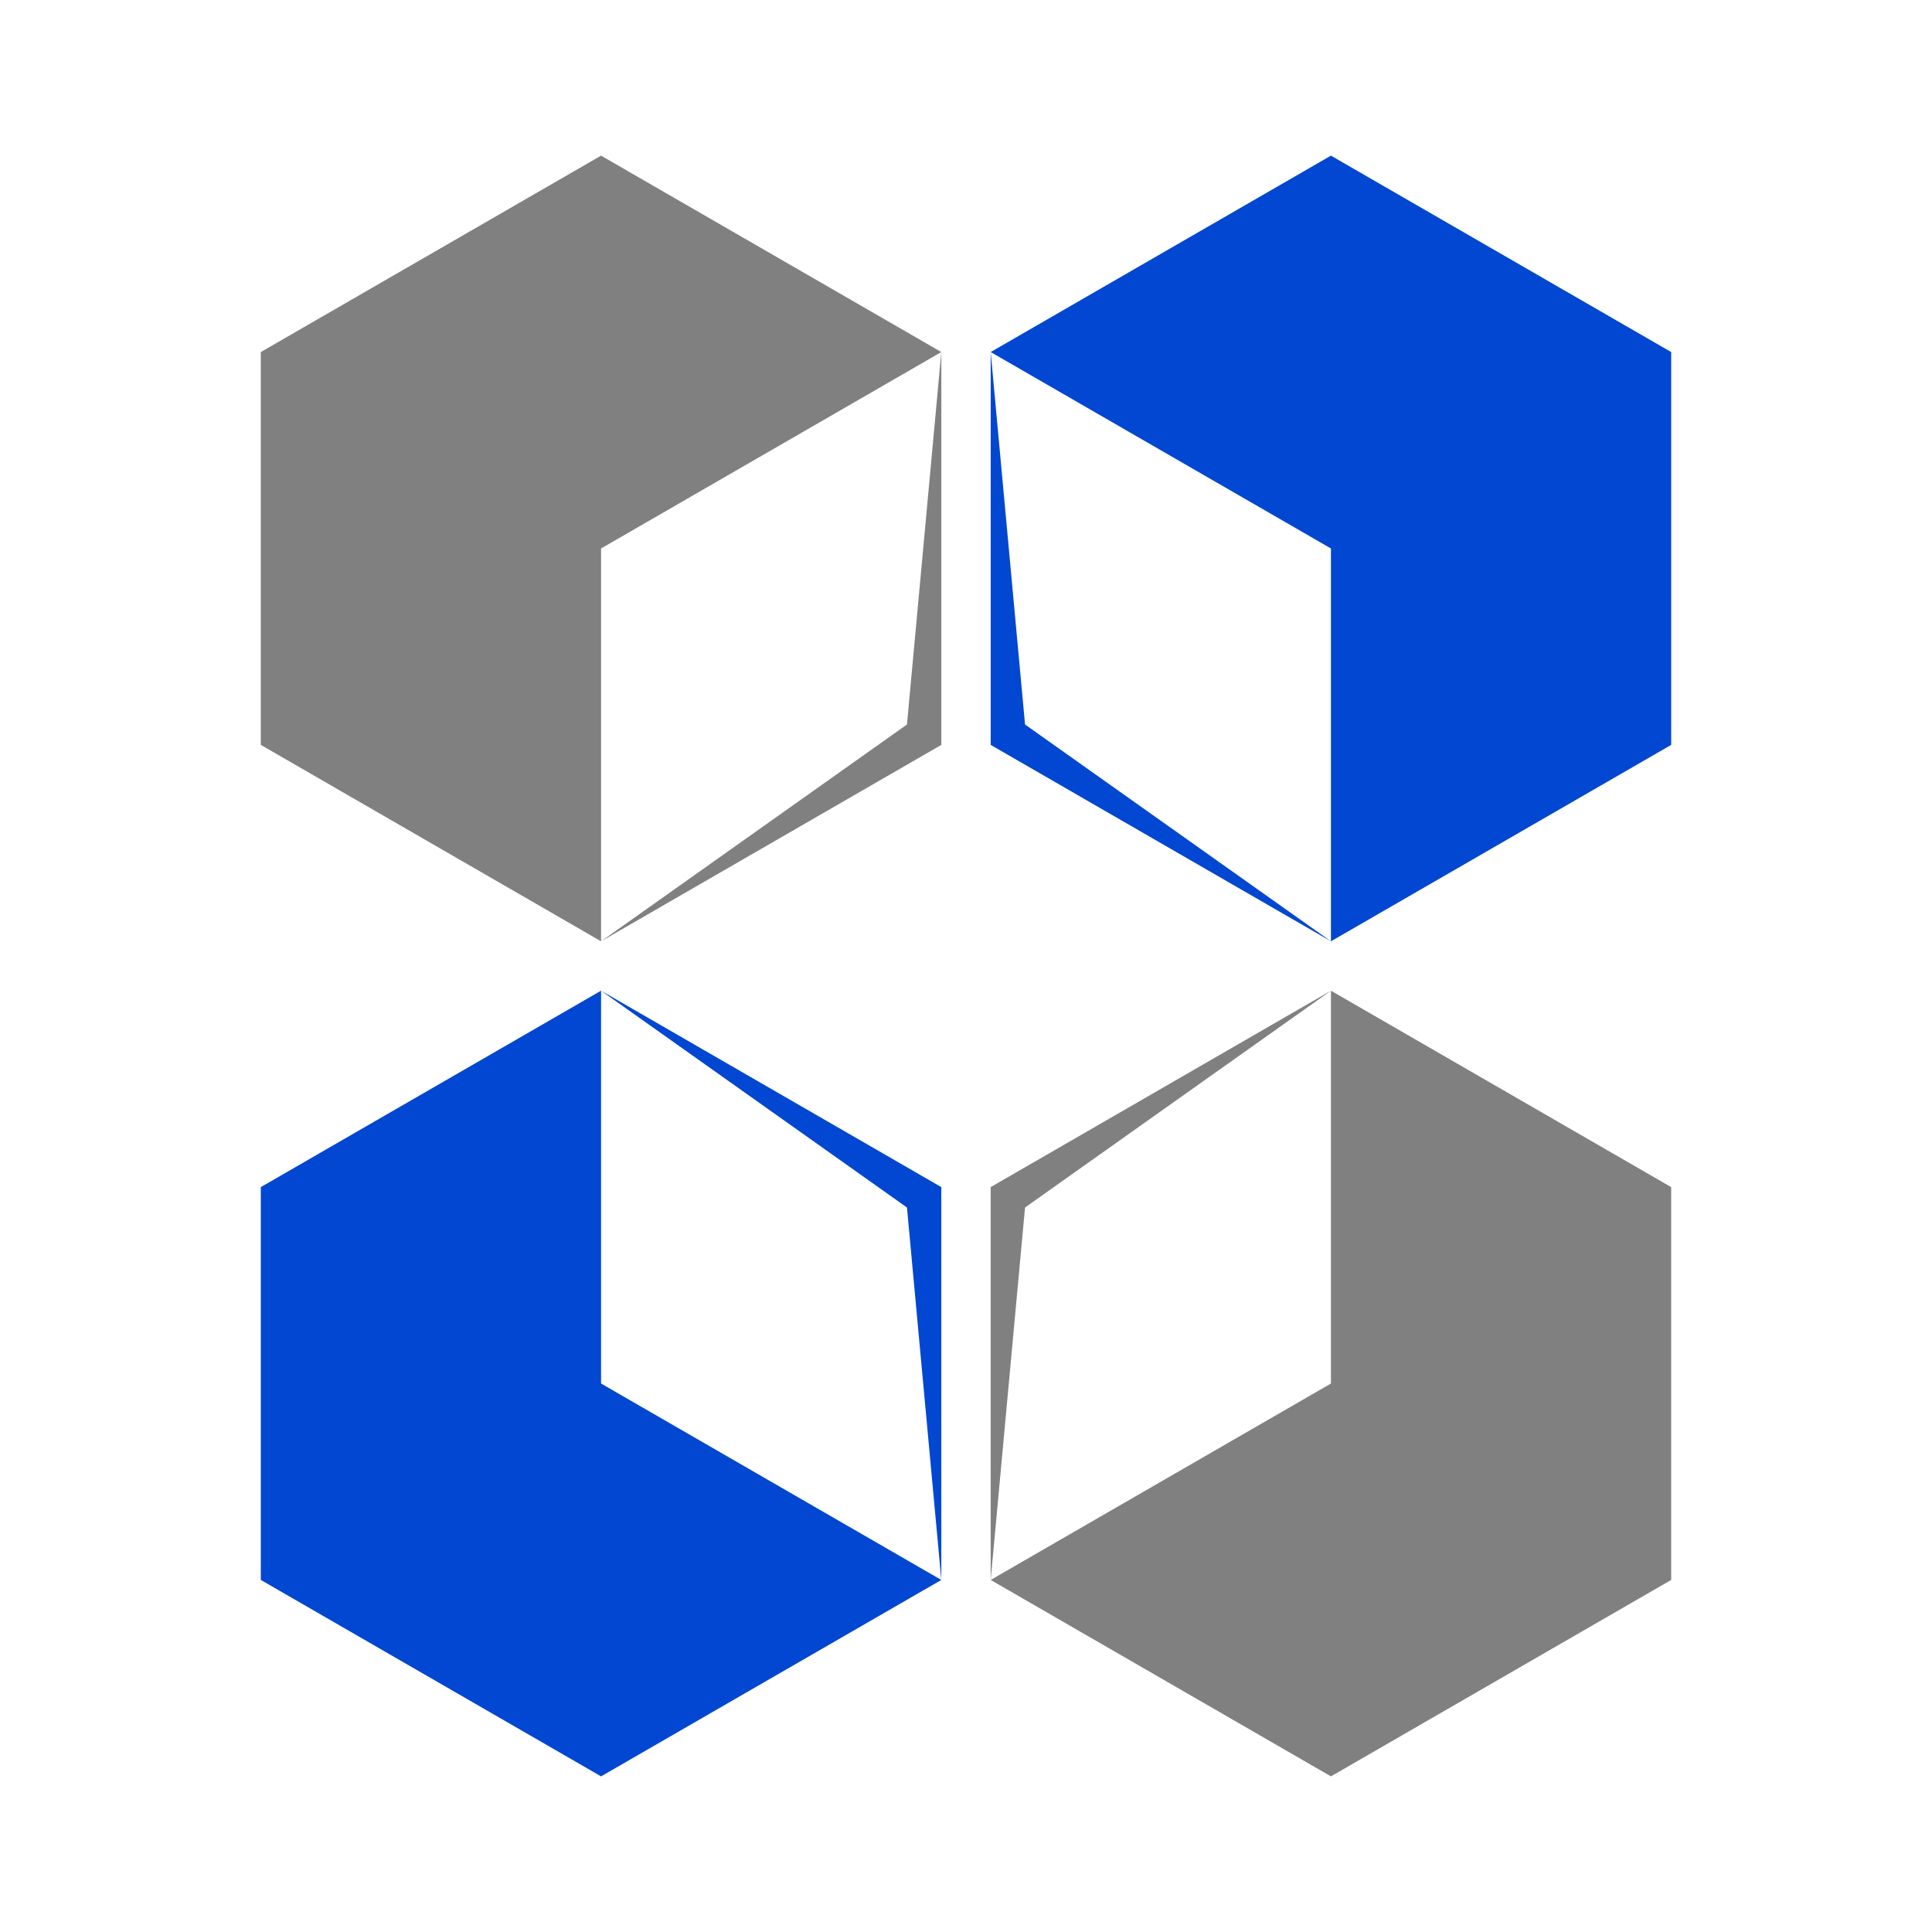
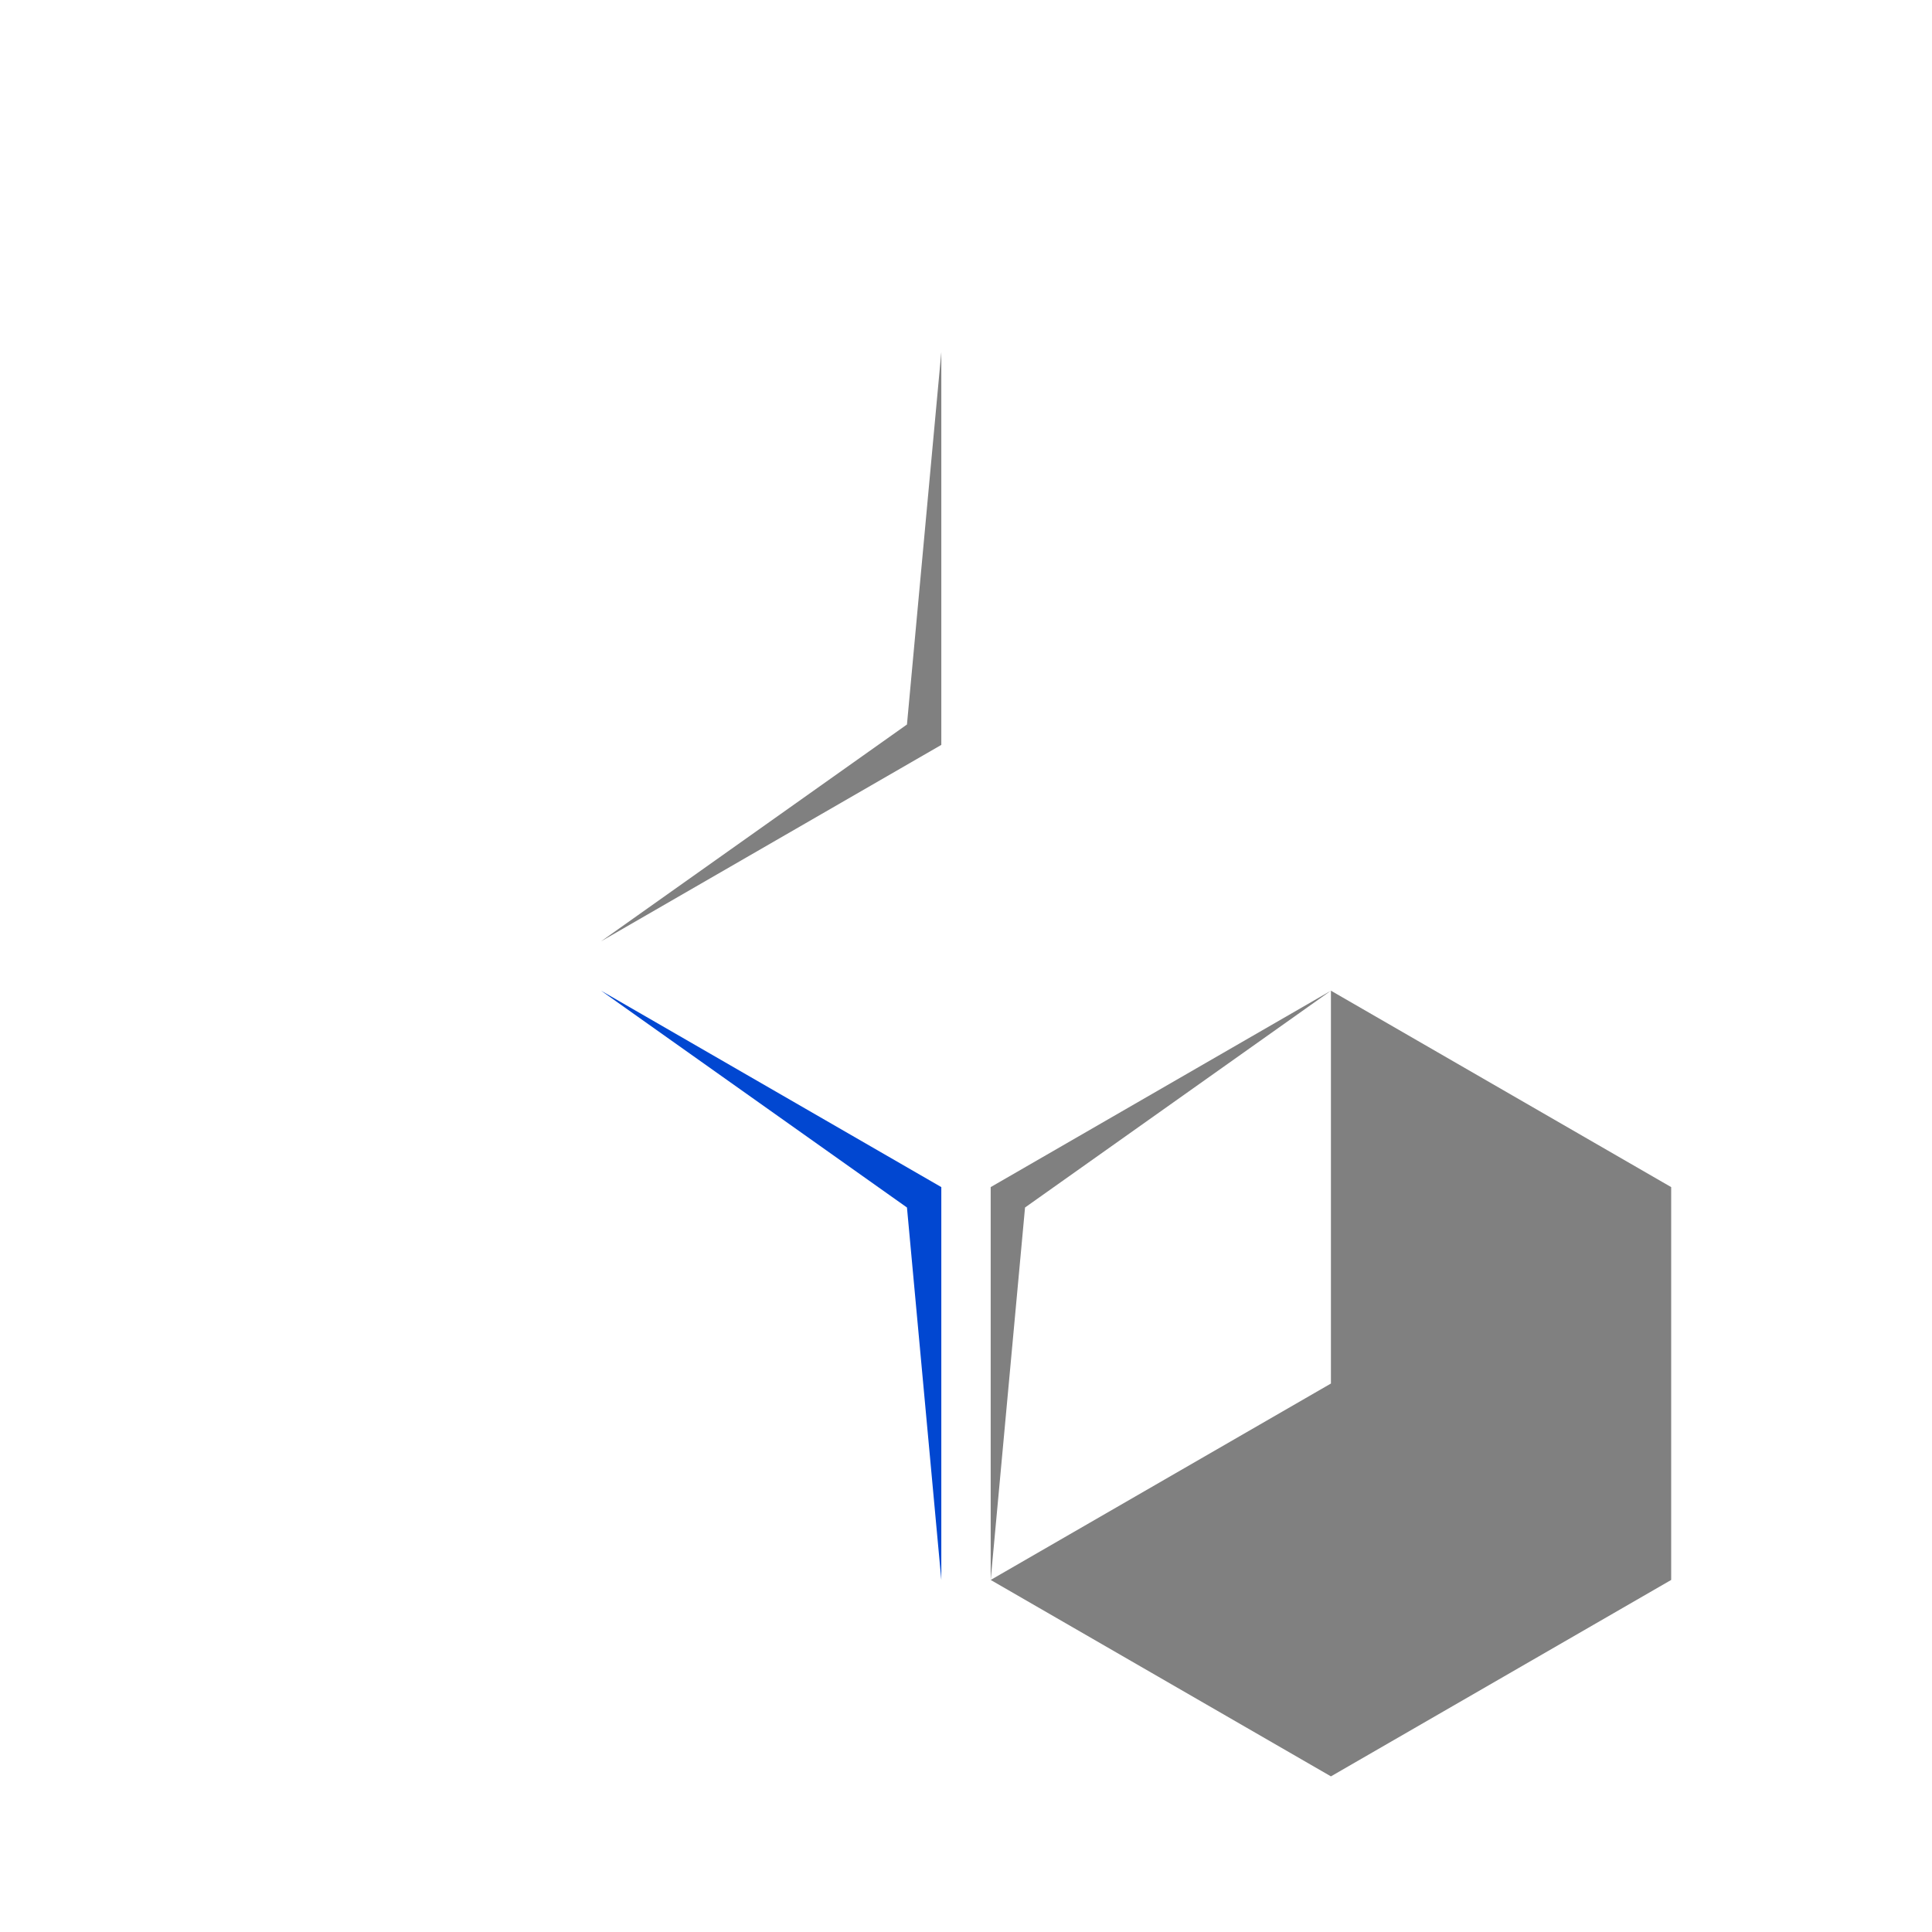
<svg xmlns="http://www.w3.org/2000/svg" version="1.1" id="Слой_1" x="0px" y="0px" viewBox="0 0 180 180" style="enable-background:new 0 0 180 180;" xml:space="preserve">
  <style type="text/css"> .st0{fill:#808080;} .st1{fill:#0147D1;} </style>
  <g>
-     <polygon class="st0" points="56,14.5 24.3,32.8 24.3,69.4 56,87.7 56,51.1 87.7,32.8 87.7,32.8 " />
-     <polygon class="st1" points="124,14.5 92.3,32.8 92.3,32.8 124,51.1 124,87.7 124,87.7 155.7,69.4 155.7,32.8 " />
    <g>
-       <polygon class="st1" points="87.7,110.6 56,92.3 56,92.3 " />
-       <polygon class="st1" points="56,92.3 24.3,110.6 24.3,147.2 56,165.5 87.7,147.2 56,128.9 " />
-     </g>
+       </g>
    <polygon class="st0" points="124,92.3 124,92.3 124,128.9 92.3,147.2 92.3,147.2 124,165.5 155.7,147.2 155.7,110.6 " />
    <polygon class="st0" points="124,92.3 92.3,110.6 92.3,147.2 95.5,112.5 " />
    <polygon class="st1" points="87.7,147.2 87.7,110.6 56,92.3 84.5,112.5 " />
    <polygon class="st0" points="56,87.7 87.7,69.4 87.7,32.8 84.5,67.5 " />
-     <polygon class="st1" points="92.3,32.8 92.3,69.4 124,87.7 95.5,67.5 " />
  </g>
</svg>